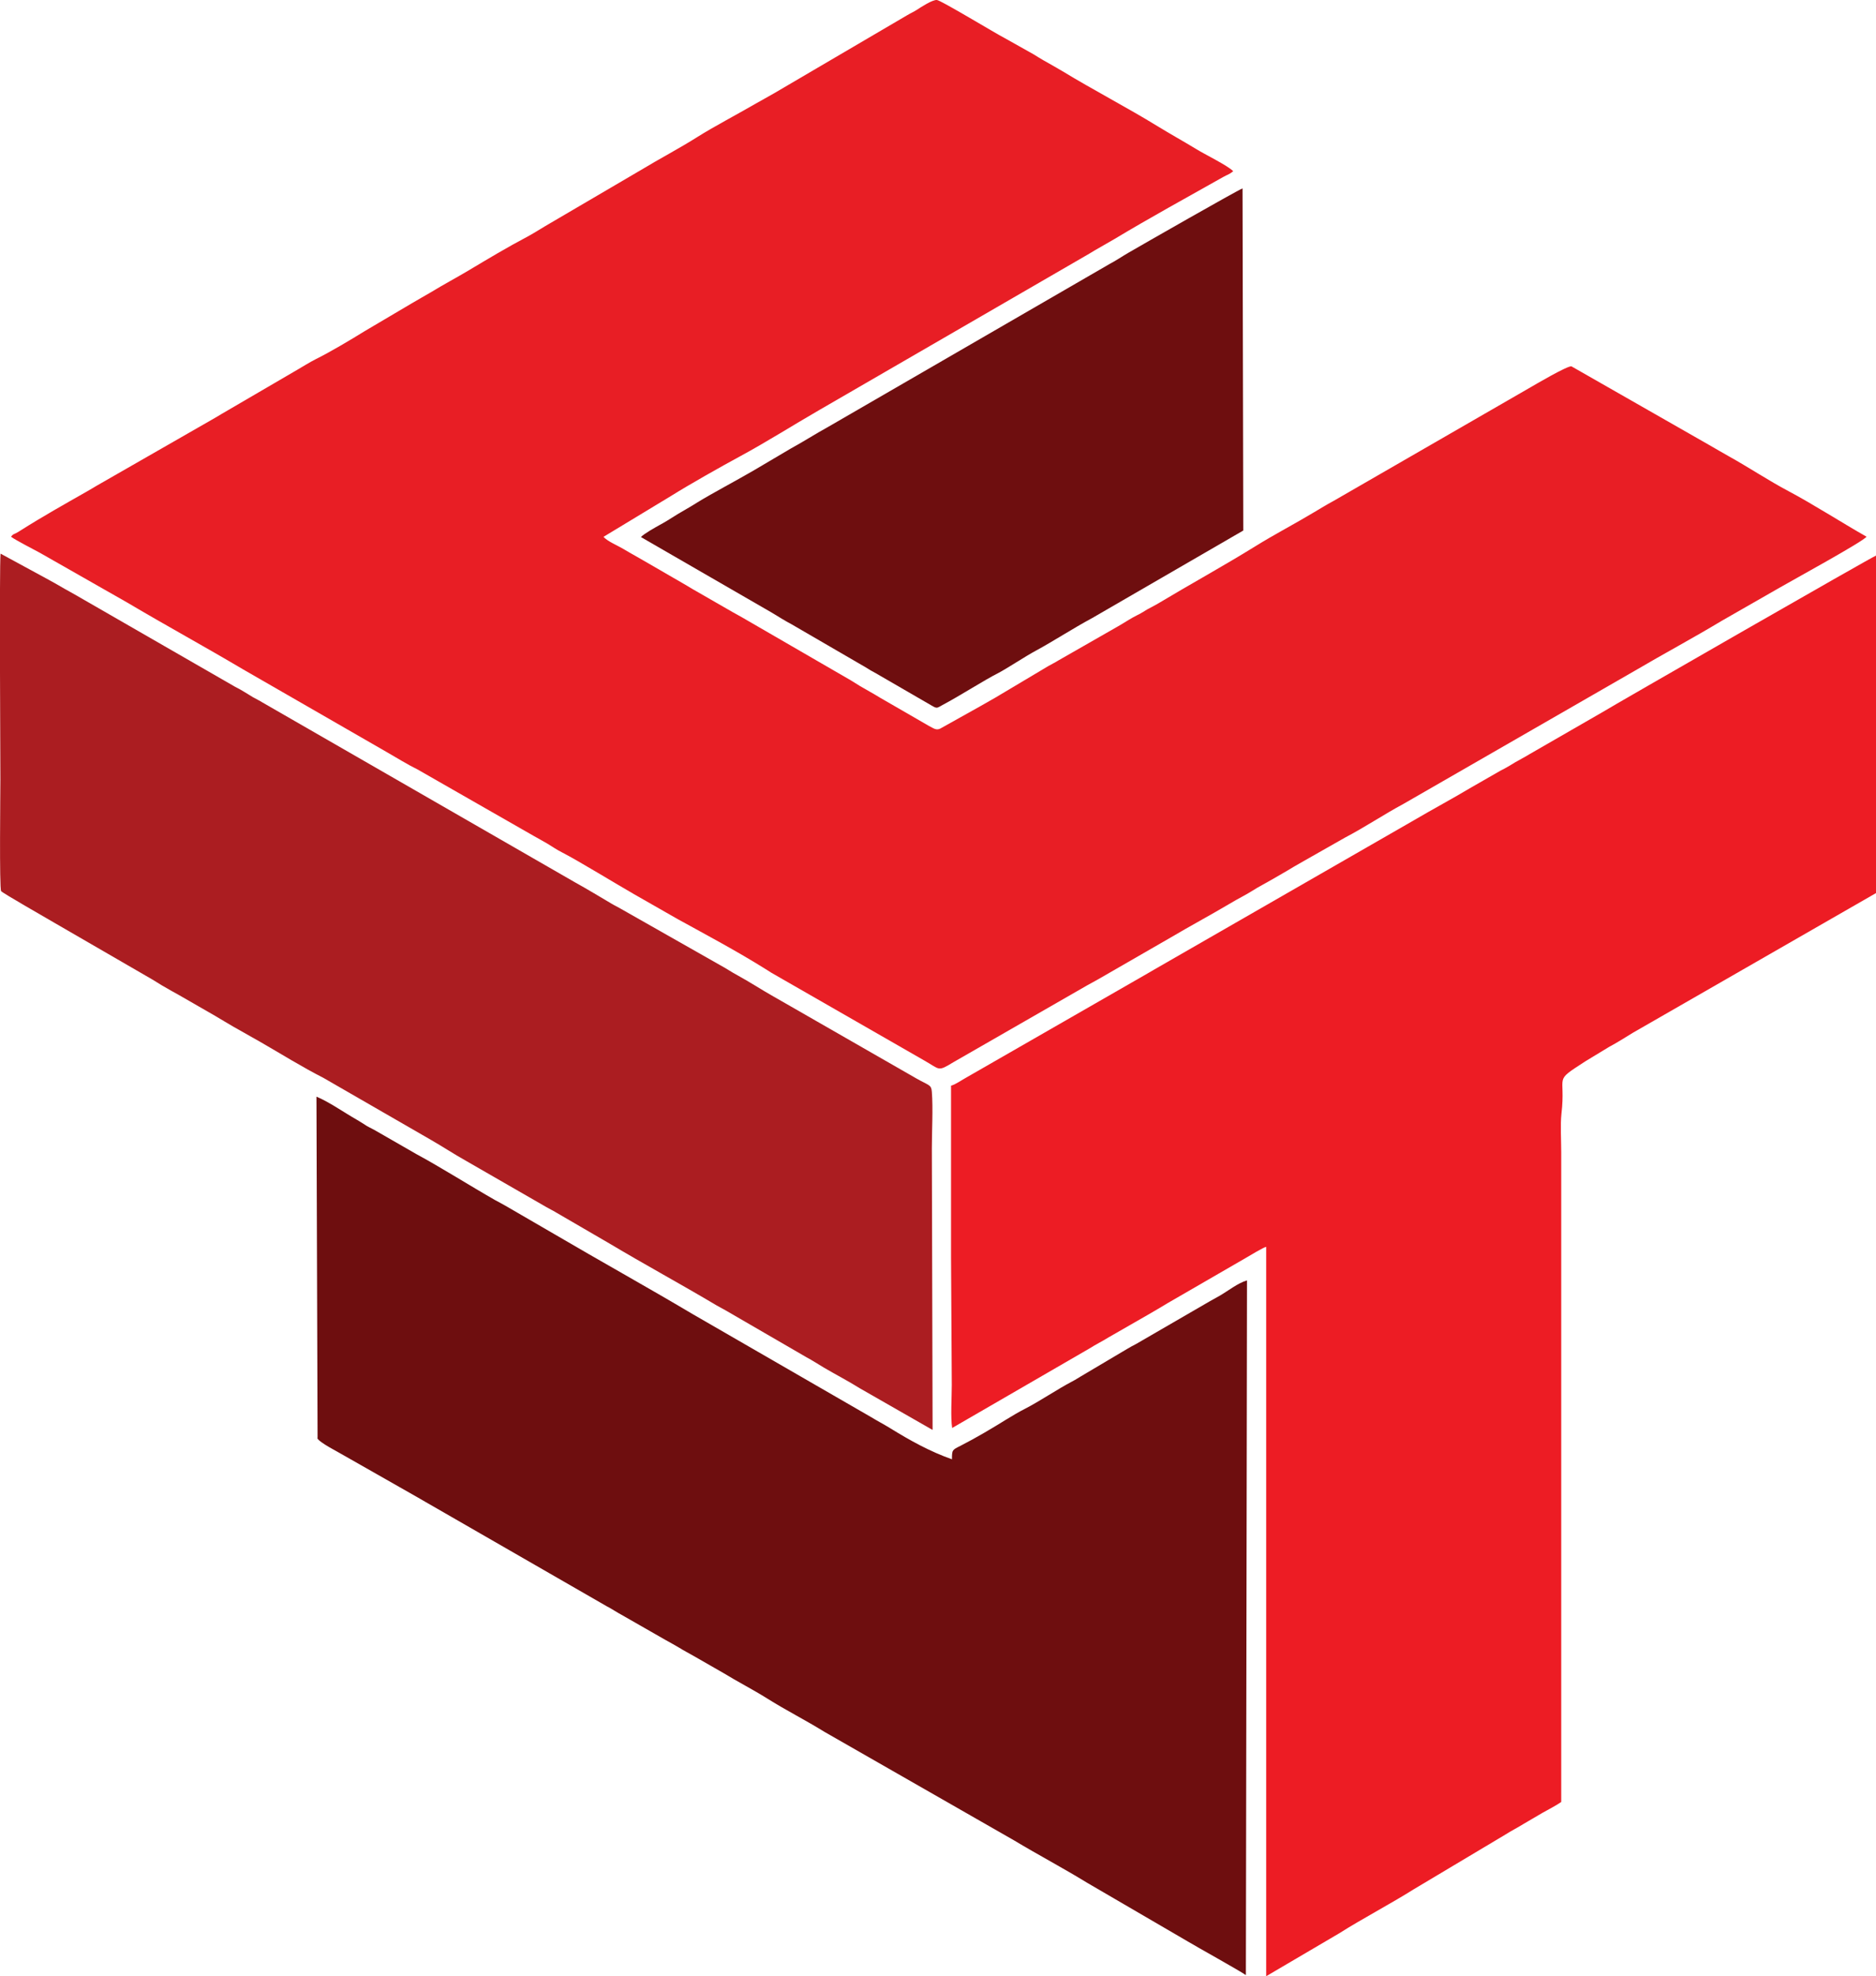
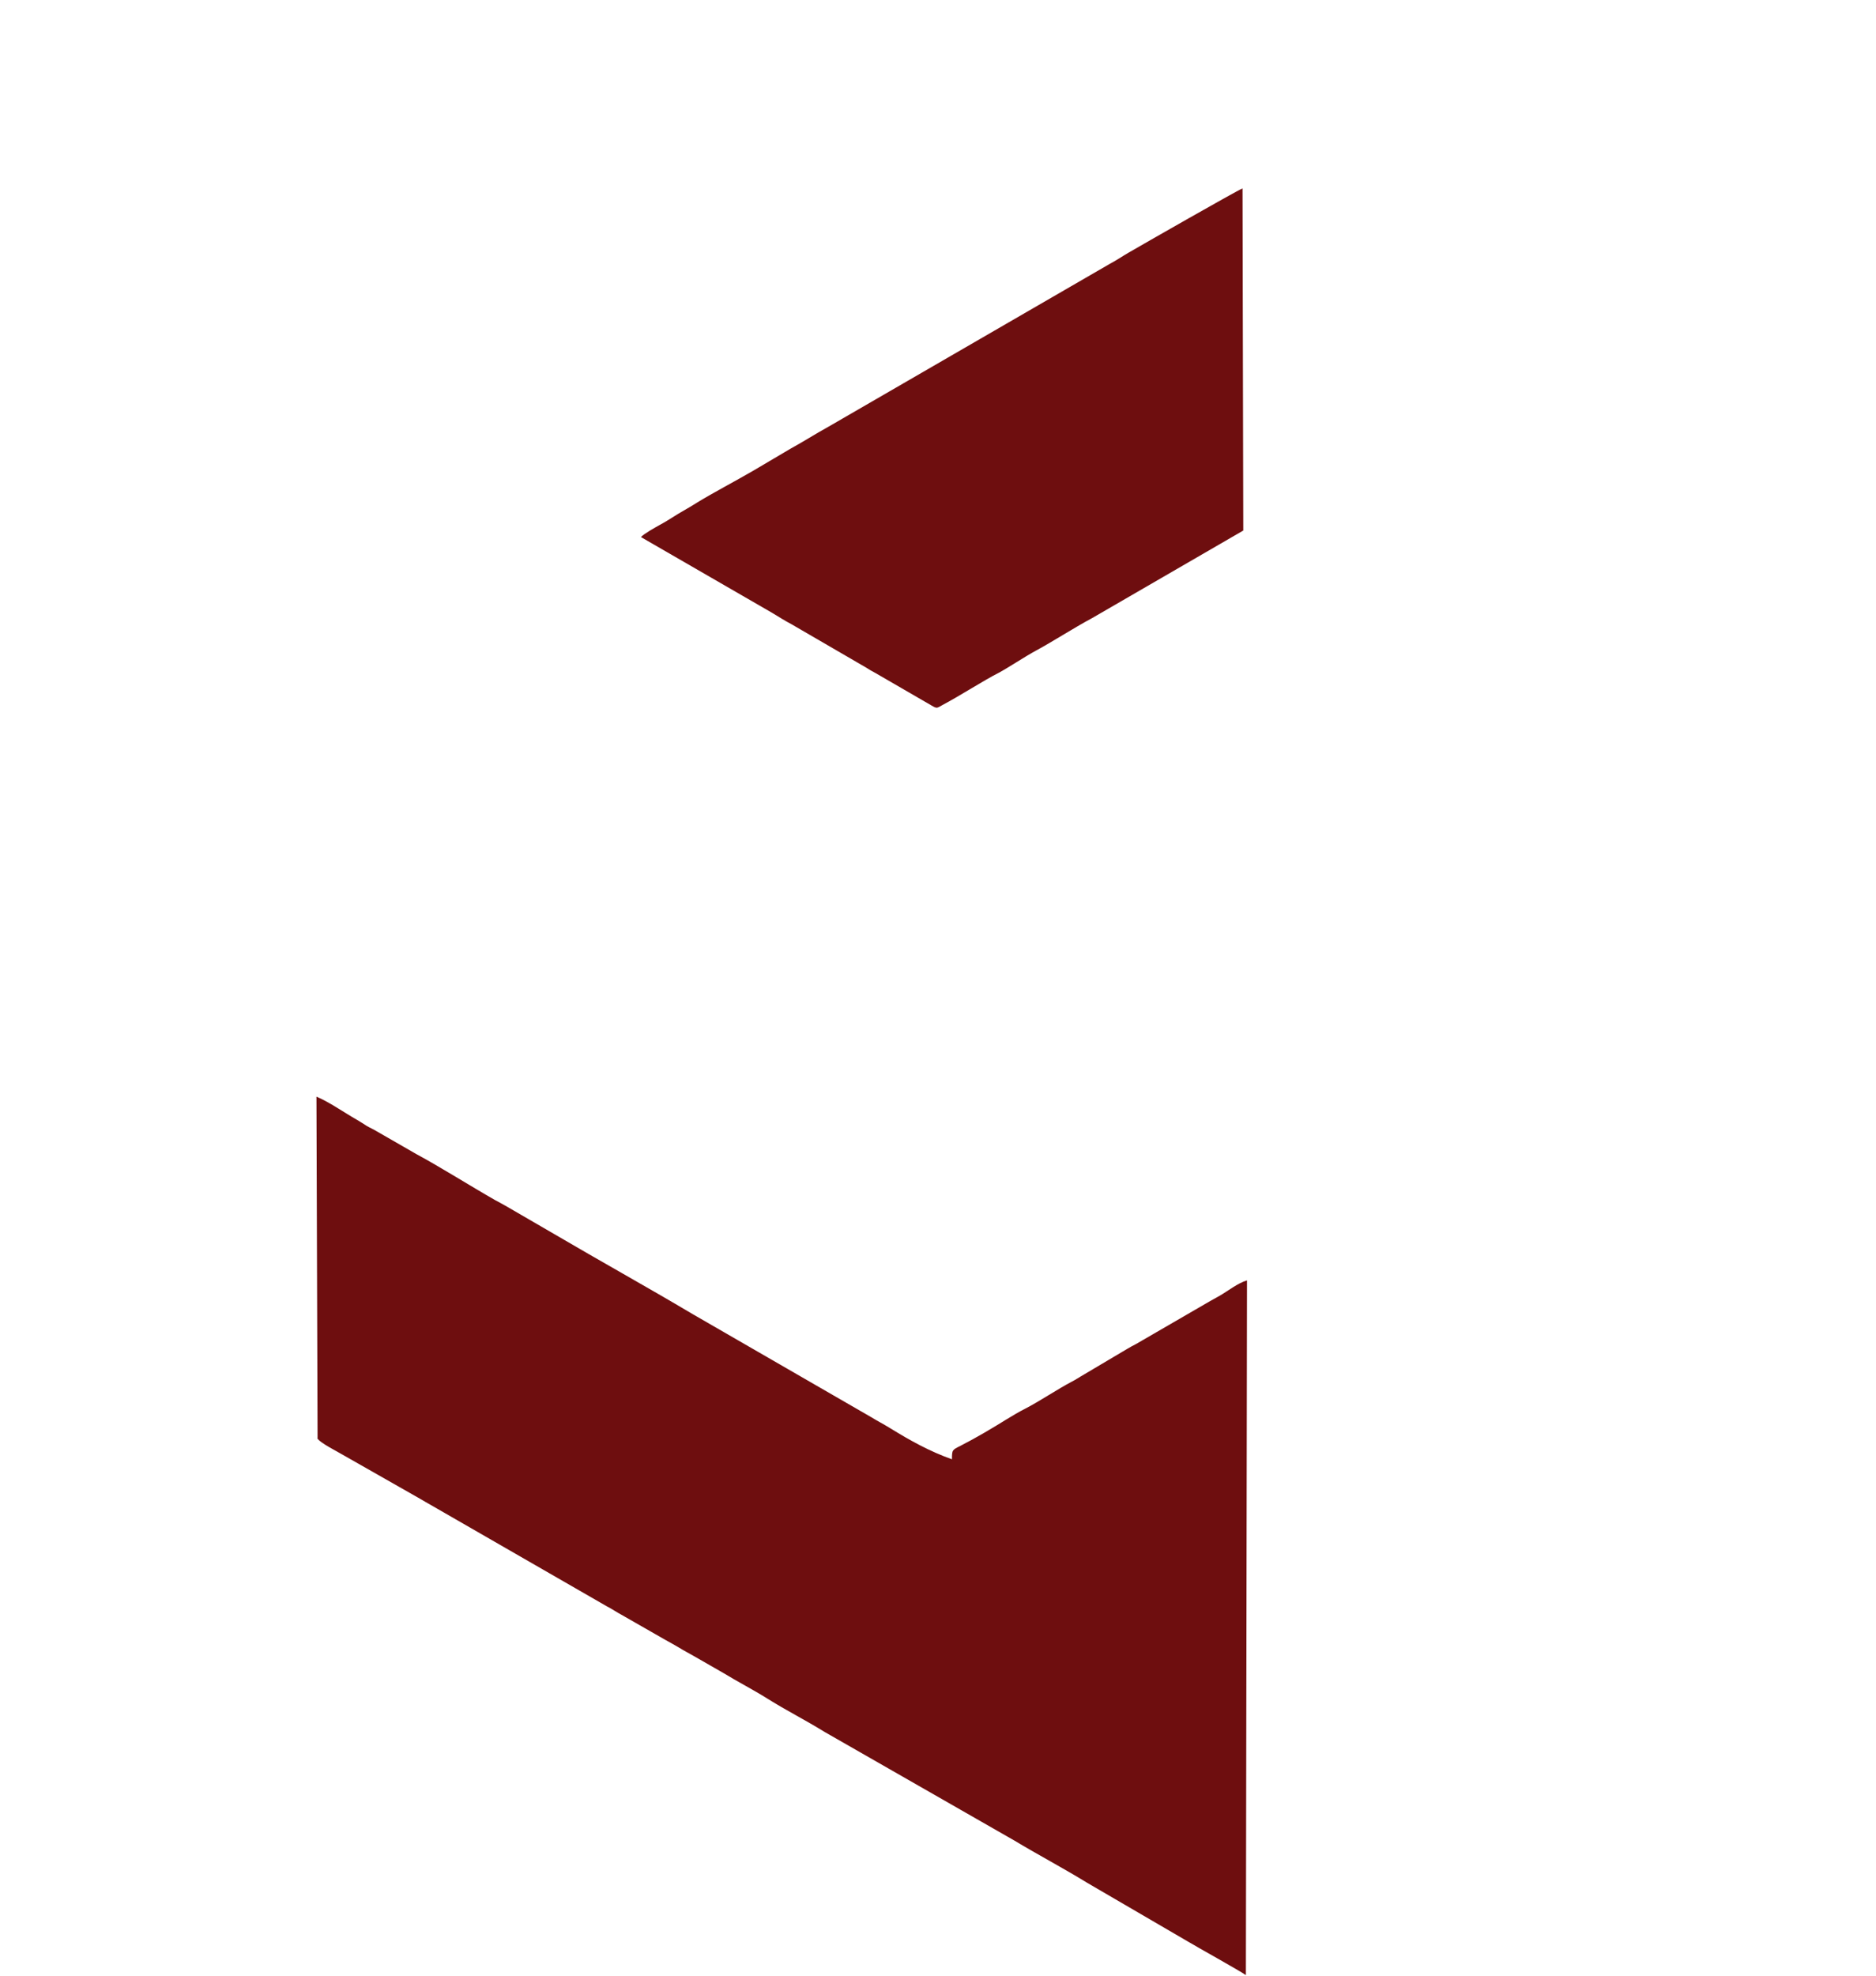
<svg xmlns="http://www.w3.org/2000/svg" id="Layer_2" data-name="Layer 2" viewBox="0 0 100.72 106.04">
  <defs>
    <style>      .cls-1 {        fill: #ed1c24;      }      .cls-1, .cls-2, .cls-3, .cls-4 {        fill-rule: evenodd;      }      .cls-2 {        fill: #6e0e0f;      }      .cls-3 {        fill: #ab1d21;      }      .cls-4 {        fill: #e81e25;      }    </style>
  </defs>
  <g id="Layer_1-2" data-name="Layer 1">
    <g>
-       <path class="cls-4" d="m.59,28.8c.21.17,1.31.73,1.56.87l4.69,2.67c2.06,1.22,4.15,2.36,6.21,3.58l7.75,4.46c.51.29,1.08.65,1.58.89l6.26,3.58c.24.14.53.29.76.43.26.16.51.33.77.46.88.45,2.9,1.69,3.88,2.25l2.33,1.33c1.58.87,3.18,1.72,4.7,2.67.15.09.22.14.35.22l8.21,4.71c.85.48.69.6,1.55.08l7-4.02c.27-.16.5-.27.79-.44l3.89-2.24c1.05-.62,2.06-1.16,3.11-1.78.28-.16.49-.29.76-.43.27-.14.52-.31.78-.46.55-.3,1.03-.58,1.58-.9.25-.15.48-.29.75-.44l2.36-1.34c1.07-.56,2.08-1.24,3.14-1.81l12.43-7.15c1.53-.9,3.12-1.75,4.65-2.67l3.11-1.78c.6-.35,4.57-2.52,4.67-2.74-1.36-.77-2.86-1.74-4.2-2.45-1.04-.55-2.11-1.26-3.15-1.84-.38-.21-.71-.41-1.08-.62l-7.41-4.23c-.2-.05-2,1.01-2.19,1.12l-10.58,6.1c-.41.22-.69.4-1.05.61-1.03.62-2.13,1.19-3.16,1.83-1.73,1.07-3.52,2.05-5.27,3.1-.19.11-.34.18-.52.28-.17.1-.36.23-.54.31-.35.17-.71.42-1.05.61l-3.2,1.83c-.19.12-.33.18-.52.29l-2.62,1.56c-.34.21-.67.38-1.06.61l-2.13,1.19c-.23.11-.37-.03-.6-.14l-2.65-1.53c-.37-.23-.7-.4-1.05-.61-.18-.11-.34-.21-.5-.31l-5.84-3.38c-.19-.11-.33-.18-.52-.29l-2.14-1.23c-.19-.11-.34-.21-.54-.32l-2.11-1.22c-.39-.23-.68-.38-1.06-.61-.3-.18-.84-.4-1.07-.65l3.62-2.19c.99-.62,2.71-1.59,3.71-2.13,1.44-.78,2.81-1.65,4.23-2.47l14.27-8.26c.16-.09.36-.21.54-.32l1.06-.61c1.95-1.17,3.87-2.22,5.84-3.33.23-.13.32-.13.54-.31-.28-.3-1.54-.91-2.02-1.21-.69-.42-1.33-.77-2.03-1.2-1.68-1.03-3.46-1.95-5.12-2.96-.34-.2-.64-.37-1.03-.59-.18-.1-.31-.19-.51-.31l-1.55-.87C53.46,1.8,50.51.01,50.3,0c-.24-.02-.85.38-1.08.53-.17.11-.32.17-.52.29l-7.13,4.18c-.31.18-.68.38-1.03.58-.93.54-2.24,1.23-3.08,1.76-.98.62-2.07,1.19-3.06,1.79l-5.12,3c-.35.21-.68.42-1.02.6-.97.51-2.13,1.2-3.08,1.77-.67.4-1.37.77-2.04,1.18-.3.18-.69.39-1.02.59l-2.54,1.5c-.71.44-1.85,1.12-2.6,1.49-.36.18-.68.39-1.03.59l-4.08,2.38c-.19.12-.34.2-.51.3l-6.16,3.53c-.19.11-.33.2-.51.3-1.21.69-2.39,1.35-3.56,2.09-.11.07-.17.11-.27.16-.17.09-.13.03-.26.18Z" />
-       <path class="cls-1" d="m51.06,58.25v9.23l.04,6.84c0,.62-.07,1.75.02,2.31l7.36-4.26c.36-.23.7-.39,1.05-.61l2.11-1.21c.37-.21.68-.4,1.05-.62l4.22-2.44c.19-.11.93-.56,1.07-.58v39.14s3.95-2.32,3.95-2.32c1.11-.71,2.74-1.57,3.98-2.35l4.91-2.93c.33-.21.67-.38.99-.58l.99-.58c.35-.2.7-.37,1.02-.59v-34.88c0-.59-.05-1.49.01-2.03.26-2.2-.5-1.68,1.29-2.84l1.27-.77c.45-.24.87-.51,1.28-.76l13.06-7.5v-18.11c-.15.03-14.26,8.13-14.72,8.42l-3.89,2.24c-.29.18-.47.26-.76.43-.28.17-.52.32-.79.45l-1.57.9c-1.04.62-2.07,1.17-3.11,1.78l-13.94,8.01c-.13.08-.24.14-.36.21l-9.72,5.58c-.27.15-.53.34-.8.43Z" />
      <path class="cls-2" d="m17.03,77.17c.13.26,1.14.75,1.48.96l3.94,2.24c.27.15.52.31.78.45l9.35,5.38c.26.13.53.32.78.45l2.36,1.35c.28.16.48.26.76.43.22.14.53.3.79.45l1.57.9c.75.46,1.59.89,2.34,1.36,1,.63,2.09,1.18,3.09,1.8l10.19,5.83c1.28.77,2.61,1.47,3.88,2.25l5.44,3.17c.41.25,2.77,1.56,3.11,1.8l.06-37.28c-.49.14-1.01.56-1.46.82-.18.1-.33.18-.52.29l-3.97,2.3c-.21.11-.29.15-.49.27l-2.48,1.47c-.17.1-.32.2-.48.28-.78.41-1.76,1.07-2.5,1.45-.32.16-.69.38-1,.57-.79.49-1.63.99-2.47,1.42-.46.23-.47.22-.47.73-1.19-.42-2.25-1.01-3.32-1.67-.34-.21-.69-.39-1.05-.61l-9.55-5.51c-2.46-1.46-4.97-2.85-7.44-4.3l-2.62-1.52c-.19-.11-.37-.2-.55-.3-1.35-.77-2.93-1.77-4.23-2.47l-2.14-1.23c-.18-.11-.35-.18-.52-.28-.18-.11-.35-.23-.53-.33-.67-.38-1.51-.97-2.17-1.24l.06,18.32Z" />
-       <path class="cls-3" d="m50.07,76.72l-.04-15.09c0-.94.07-2.13,0-3.04-.03-.39-.15-.33-.82-.71l-6.73-3.86c-.64-.37-1.26-.71-1.92-1.12-.32-.19-.63-.38-.96-.56-.32-.17-.59-.36-.96-.56l-5.34-3.03c-.17-.1-.31-.16-.49-.27-.63-.37-1.25-.75-1.92-1.12l-16.81-9.67c-.17-.11-.3-.16-.49-.27-.32-.19-.63-.4-.96-.56l-8.69-5c-.33-.18-.61-.34-.97-.55-.17-.1-.32-.17-.49-.27L.03,29.71c-.07.69-.01,11.11-.01,12.11,0,.67-.06,5.83.04,6,.05.09,2.44,1.45,2.86,1.7l5.27,3.05c.17.1.32.2.47.29.3.18.72.41.97.55l1.93,1.11c.33.19.64.39.96.57l1.45.82c1.13.65,2.23,1.34,3.39,1.93l5.76,3.32c.66.38,1.25.77,1.91,1.14l4.31,2.48c.15.09.33.17.49.27l2.89,1.68c1.86,1.11,3.85,2.19,5.75,3.32.17.1.32.17.49.27l4.33,2.51c.32.17.64.38.96.57.63.37,1.29.71,1.93,1.11l3.88,2.22Z" />
      <path class="cls-2" d="m34.41,28.82l7.05,4.07c.33.2.71.44,1.02.6l4.03,2.34c.16.1.3.19.48.28l3.04,1.76c.29.17.28.12.56-.03.98-.52,2.23-1.33,3.02-1.73.46-.24,1.44-.89,2-1.19.96-.52,1.93-1.16,3.04-1.76l8.1-4.69-.04-18.36c-.29.11-5.4,3.03-6.12,3.45-.33.19-.68.43-.99.59l-15.14,8.76c-.71.39-1.29.77-2.02,1.17l-2,1.18c-.89.52-2.24,1.23-3.03,1.72-.36.23-.66.39-1.01.6-.35.21-.6.39-.98.59-.23.13-.83.46-1.01.65Z" />
    </g>
  </g>
</svg>